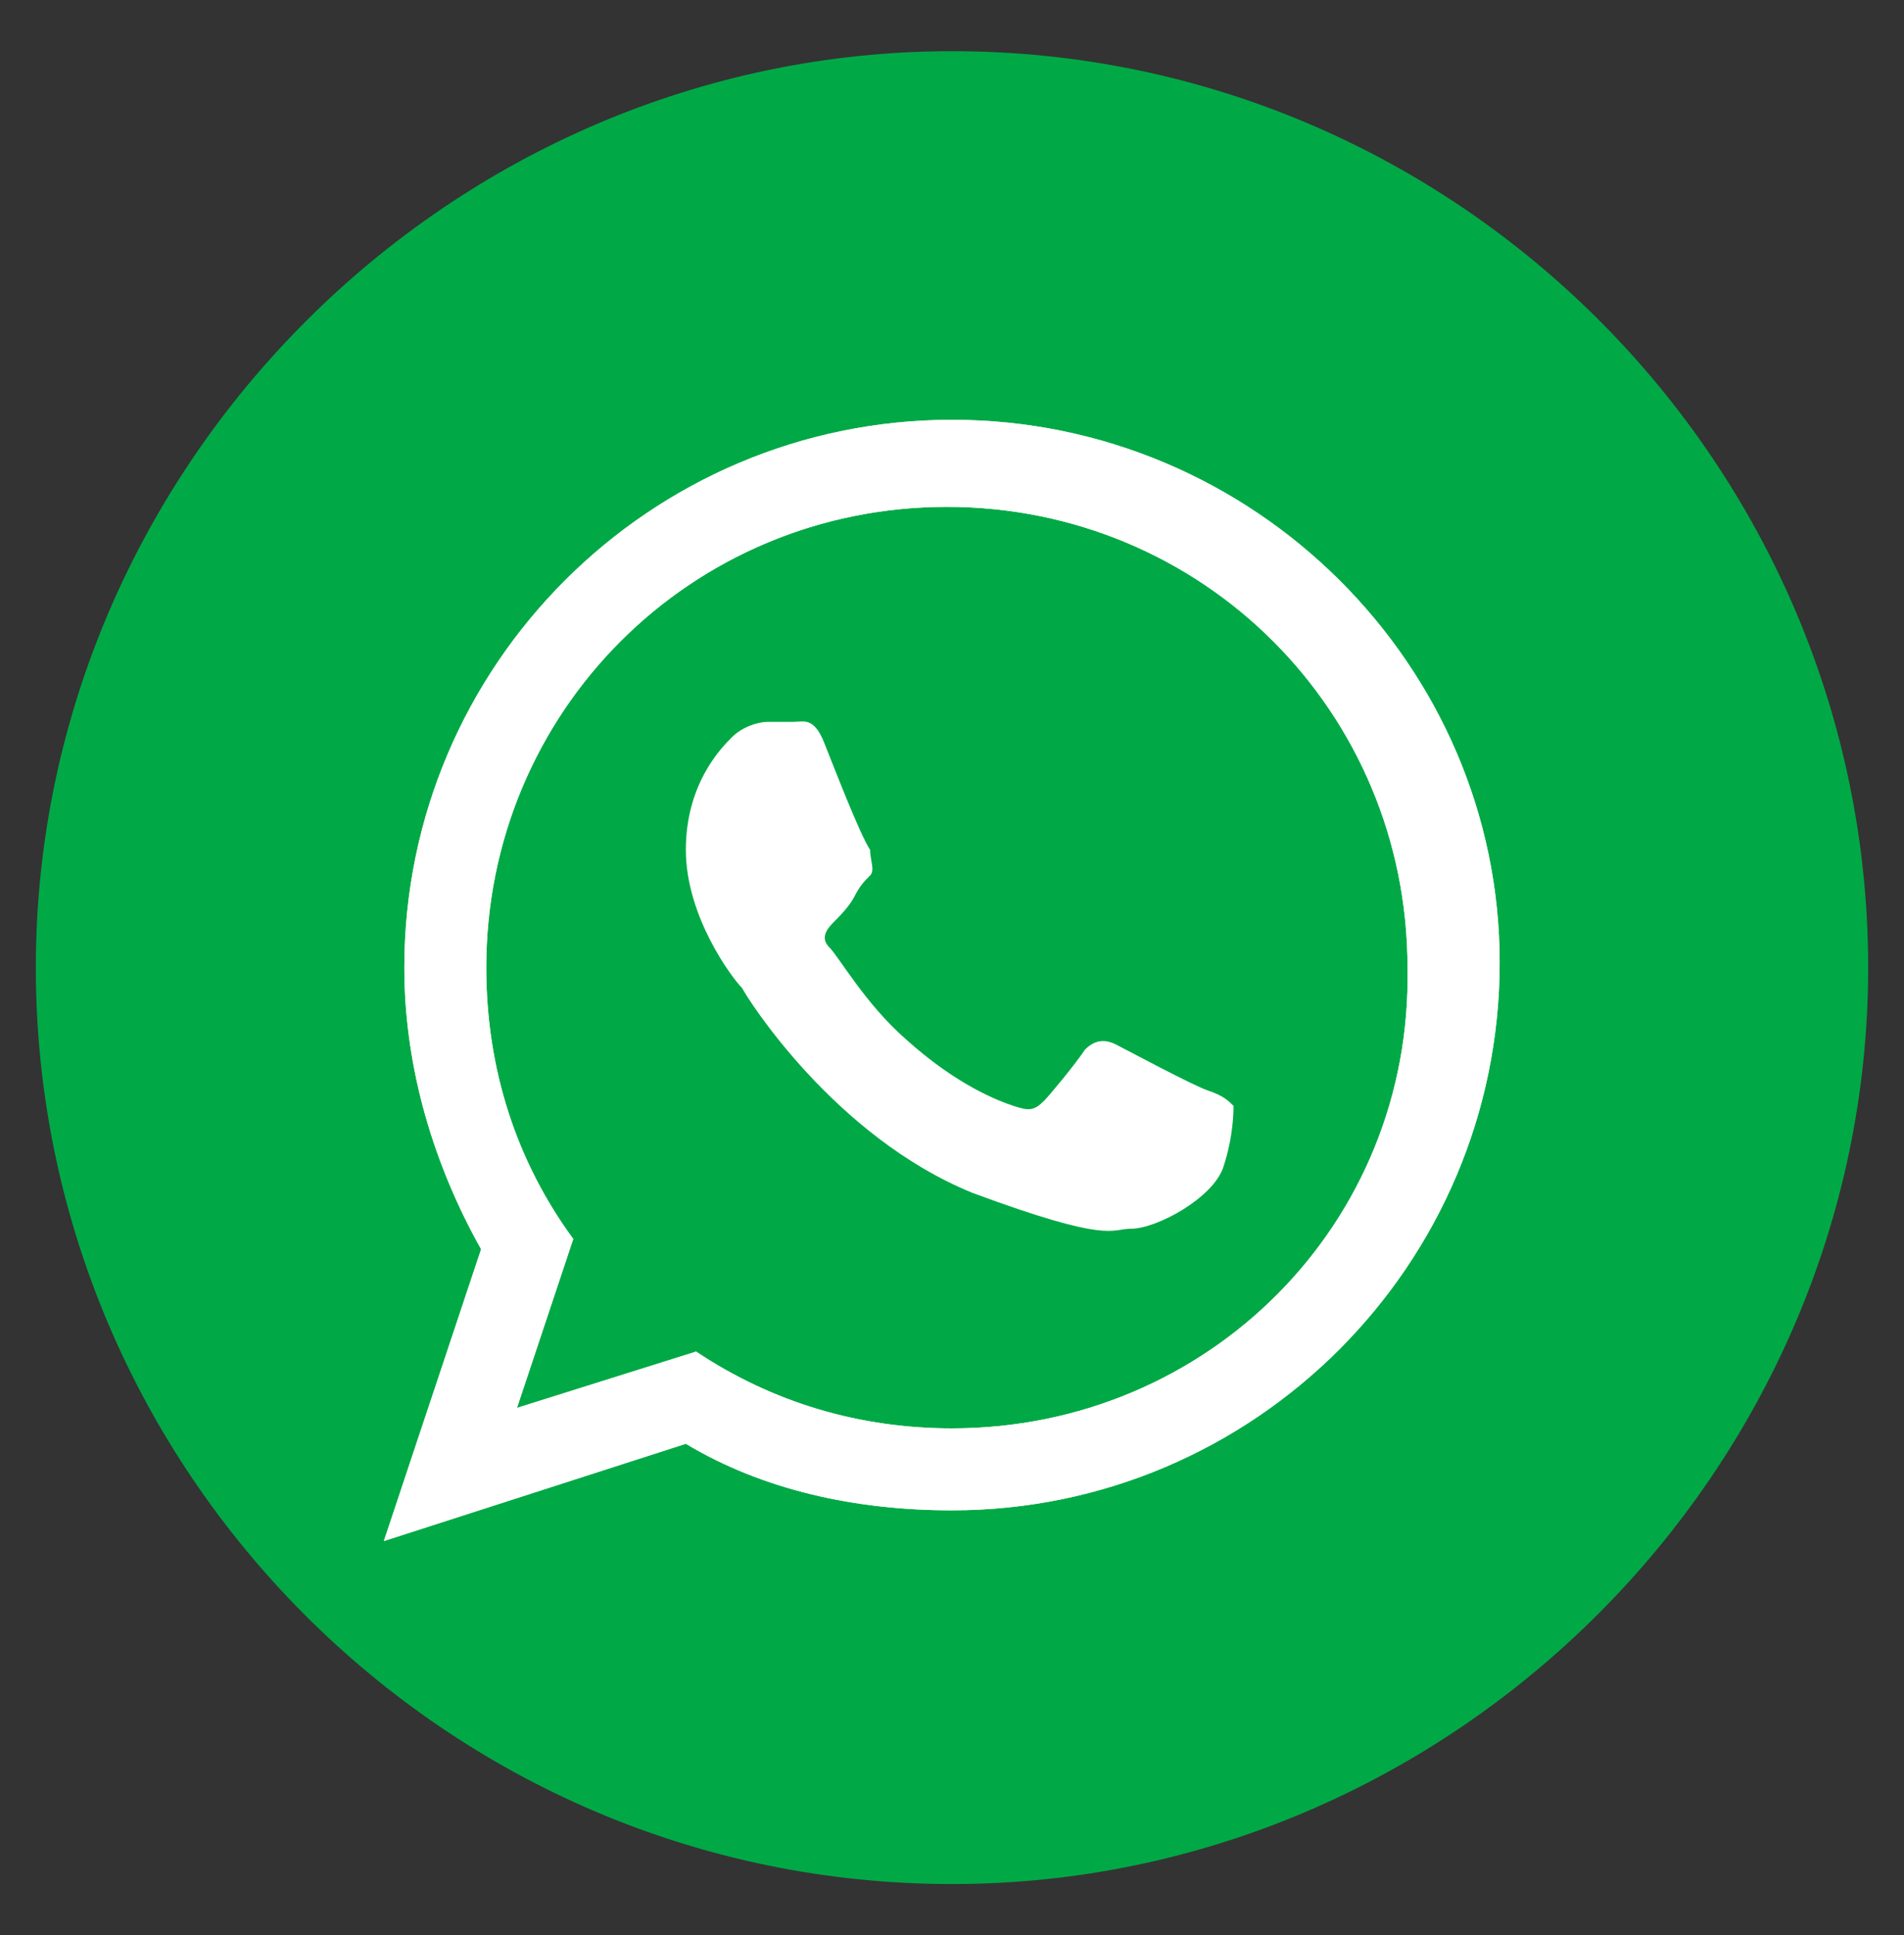
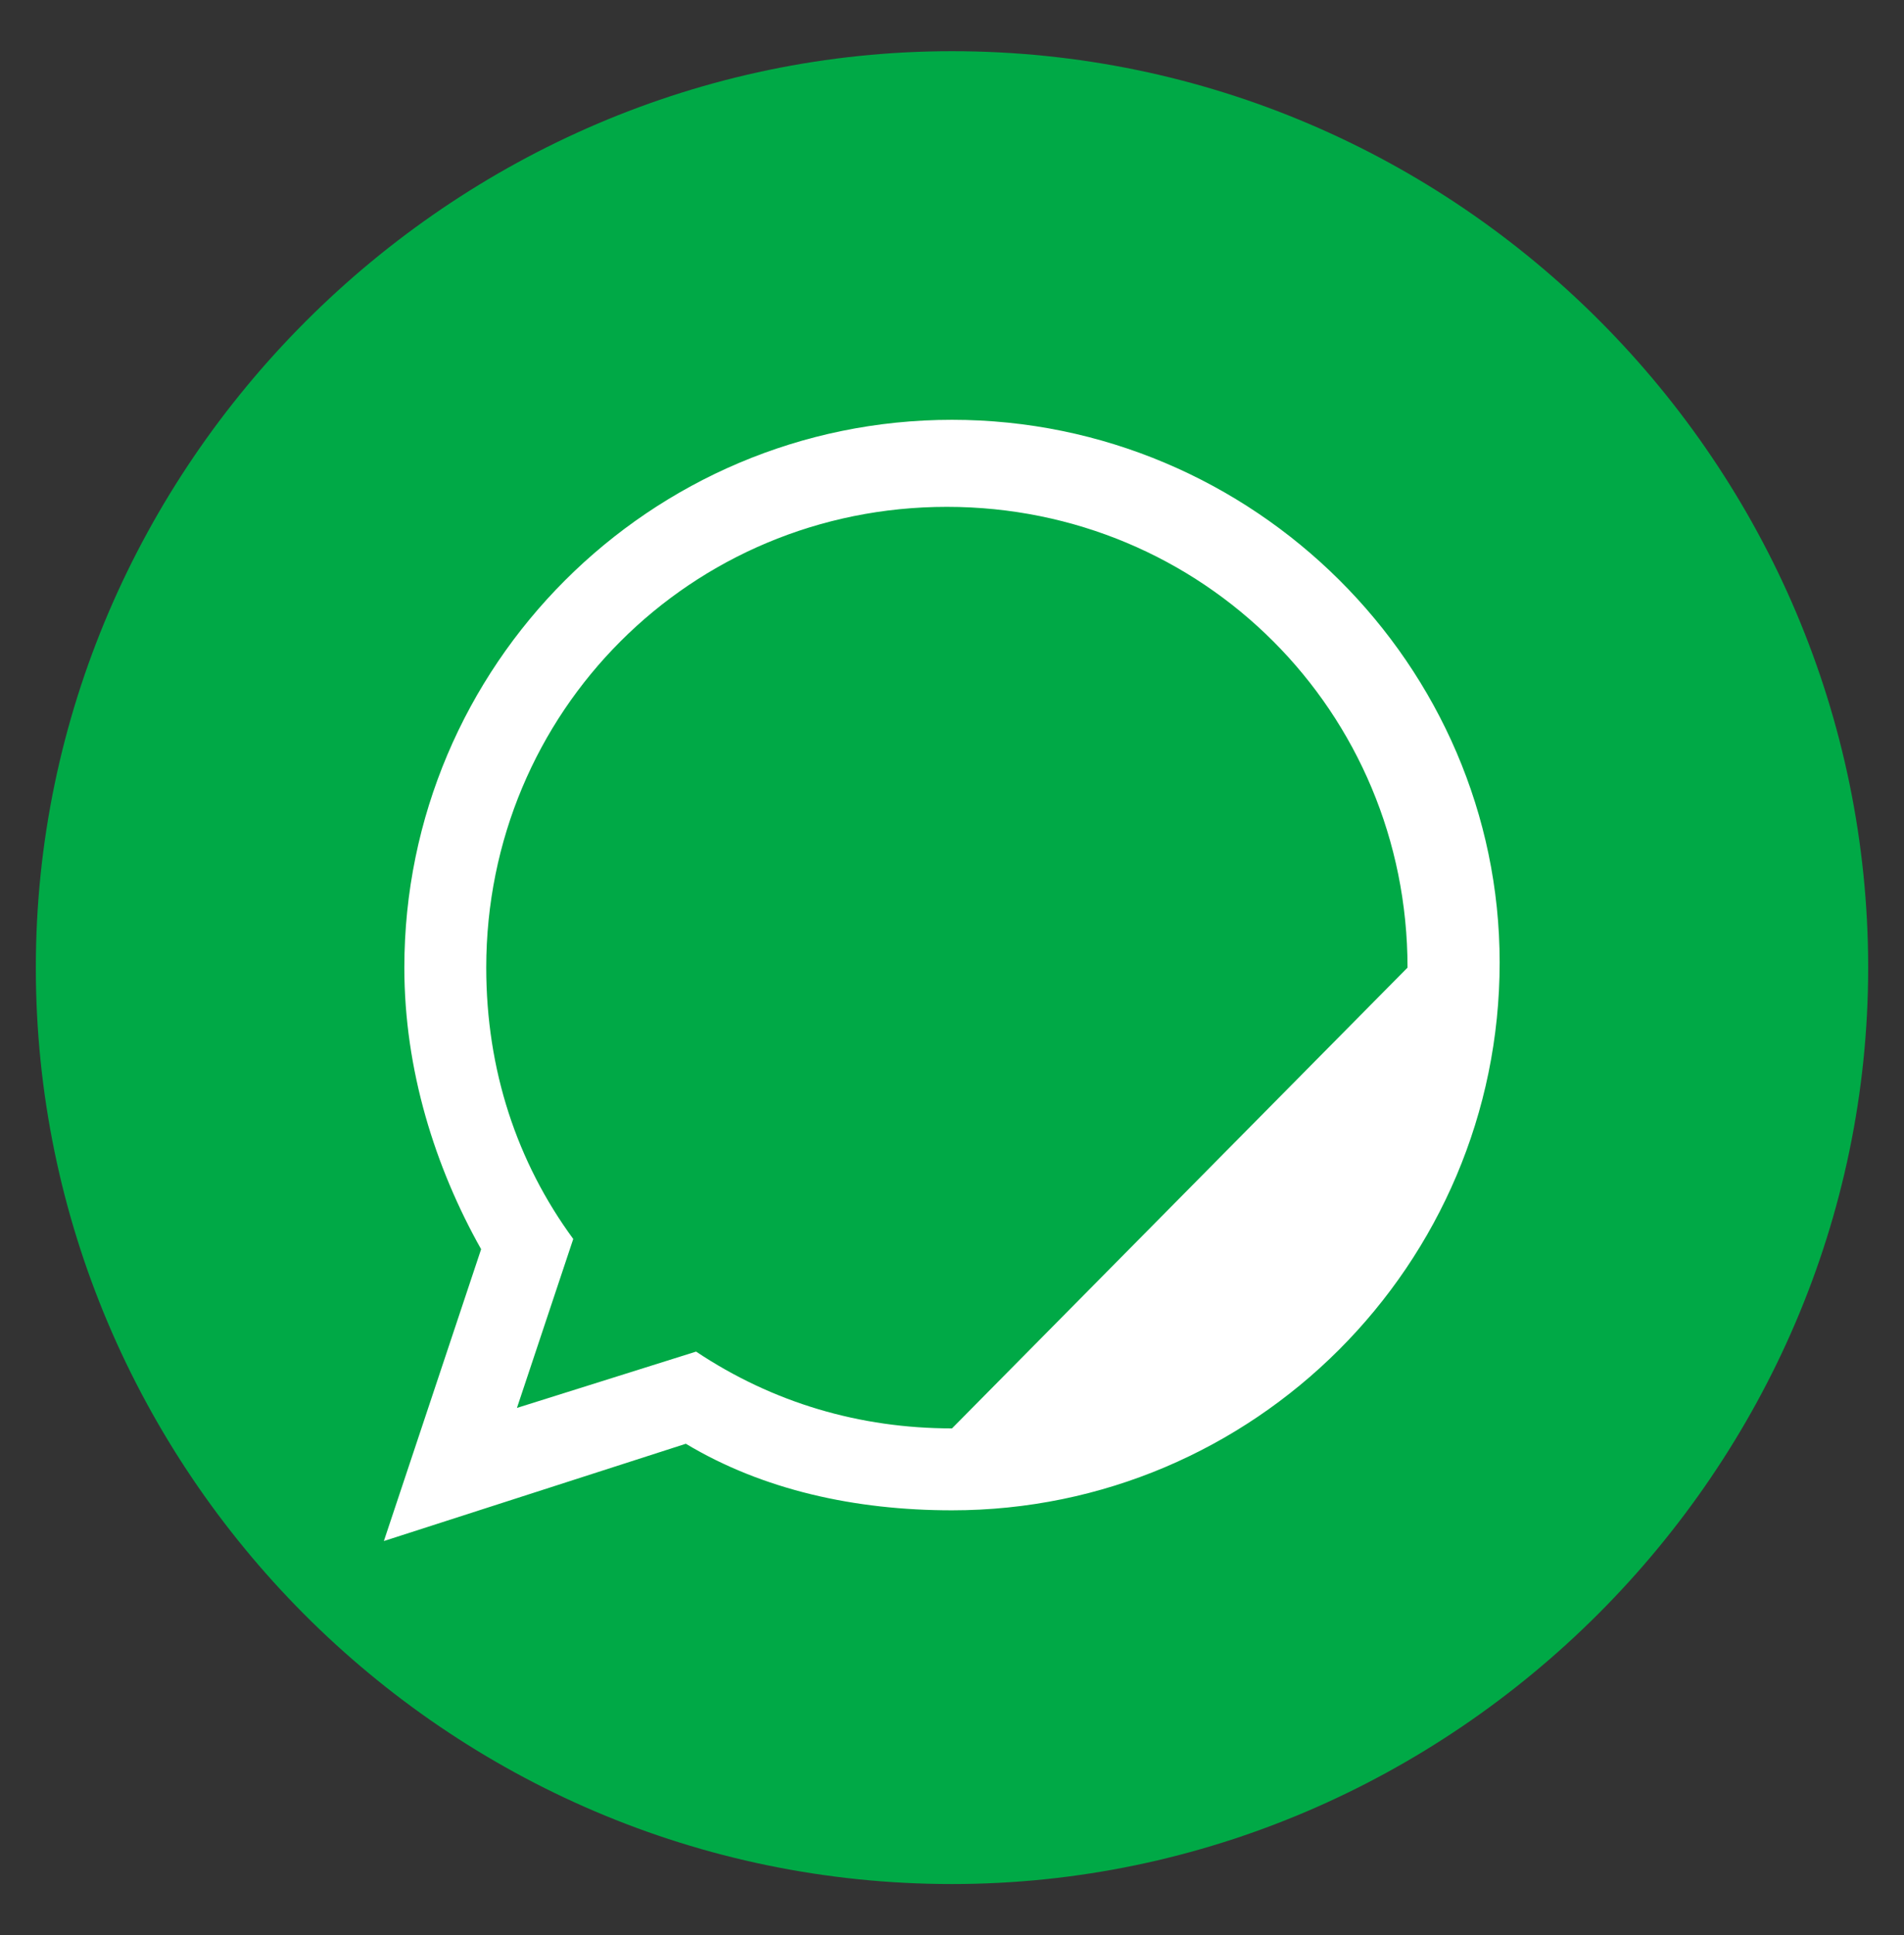
<svg xmlns="http://www.w3.org/2000/svg" version="1.1" id="Layer_1" x="0px" y="0px" viewBox="0 0 37.2 37.8" style="enable-background:new 0 0 37.2 37.8;" xml:space="preserve">
  <rect x="0" y="0" width="37.2" height="37.8" fill="#333333" stroke="none" />
  <style type="text/css">
	.st0{fill-rule:evenodd;clip-rule:evenodd;fill:#00A946;}
	.st1{fill-rule:evenodd;clip-rule:evenodd;fill:#FFFFFF;}
</style>
  <g>
    <path class="st0" d="M36.5,18.9c0-9.8-8-17.9-17.9-17.9l0,0C8.8,1,0.7,9.1,0.7,18.9l0,0c0,9.8,8,17.9,17.9,17.9l0,0   C28.4,36.8,36.5,28.7,36.5,18.9L36.5,18.9z" />
    <g>
      <g>
        <g>
-           <path class="st1" d="M18.6,8.2C12.7,8.2,7.9,13,7.9,18.9c0,2,0.6,3.9,1.5,5.5l-1.9,5.7l5.9-1.9c1.5,0.9,3.3,1.3,5.2,1.3      c5.9,0,10.7-4.8,10.7-10.7C29.3,13,24.5,8.2,18.6,8.2z M18.6,27.9c-1.8,0-3.5-0.5-5-1.5l-3.5,1.1l1.1-3.3      c-1.1-1.5-1.7-3.3-1.7-5.3c0-5,4-9,9-9s9,4,9,9C27.6,23.9,23.6,27.9,18.6,27.9z" />
+           <path class="st1" d="M18.6,8.2C12.7,8.2,7.9,13,7.9,18.9c0,2,0.6,3.9,1.5,5.5l-1.9,5.7l5.9-1.9c1.5,0.9,3.3,1.3,5.2,1.3      c5.9,0,10.7-4.8,10.7-10.7C29.3,13,24.5,8.2,18.6,8.2z M18.6,27.9c-1.8,0-3.5-0.5-5-1.5l-3.5,1.1l1.1-3.3      c-1.1-1.5-1.7-3.3-1.7-5.3c0-5,4-9,9-9s9,4,9,9z" />
        </g>
        <g>
-           <path class="st1" d="M18.6,8.2C12.7,8.2,7.9,13,7.9,18.9c0,2,0.6,3.9,1.5,5.5l-1.9,5.7l5.9-1.9c1.5,0.9,3.3,1.3,5.2,1.3      c5.9,0,10.7-4.8,10.7-10.7C29.3,13,24.5,8.2,18.6,8.2z M18.6,27.9c-1.8,0-3.5-0.5-5-1.5l-3.5,1.1l1.1-3.3      c-1.1-1.5-1.7-3.3-1.7-5.3c0-5,4-9,9-9s9,4,9,9C27.6,23.9,23.6,27.9,18.6,27.9z" />
-         </g>
+           </g>
      </g>
-       <path class="st1" d="M16.1,14.5c-0.2-0.5-0.4-0.4-0.6-0.4c-0.2,0-0.3,0-0.5,0s-0.5,0.1-0.7,0.3s-0.9,0.9-0.9,2.2s0.9,2.5,1.1,2.7    c0.1,0.2,1.8,2.9,4.5,4c2.7,1,2.7,0.7,3.1,0.7c0.5,0,1.6-0.6,1.8-1.2c0.2-0.6,0.2-1.1,0.2-1.2c-0.1-0.1-0.2-0.2-0.5-0.3    c-0.3-0.1-1.6-0.8-1.8-0.9c-0.2-0.1-0.4-0.1-0.6,0.1c-0.2,0.3-0.7,0.9-0.8,1c-0.2,0.2-0.3,0.2-0.6,0.1c-0.3-0.1-1.1-0.4-2.1-1.3    c-0.8-0.7-1.3-1.6-1.5-1.8s0-0.4,0.1-0.5s0.3-0.3,0.4-0.5s0.2-0.3,0.3-0.4s0-0.3,0-0.5C16.8,16.3,16.3,15,16.1,14.5z" />
    </g>
  </g>
</svg>